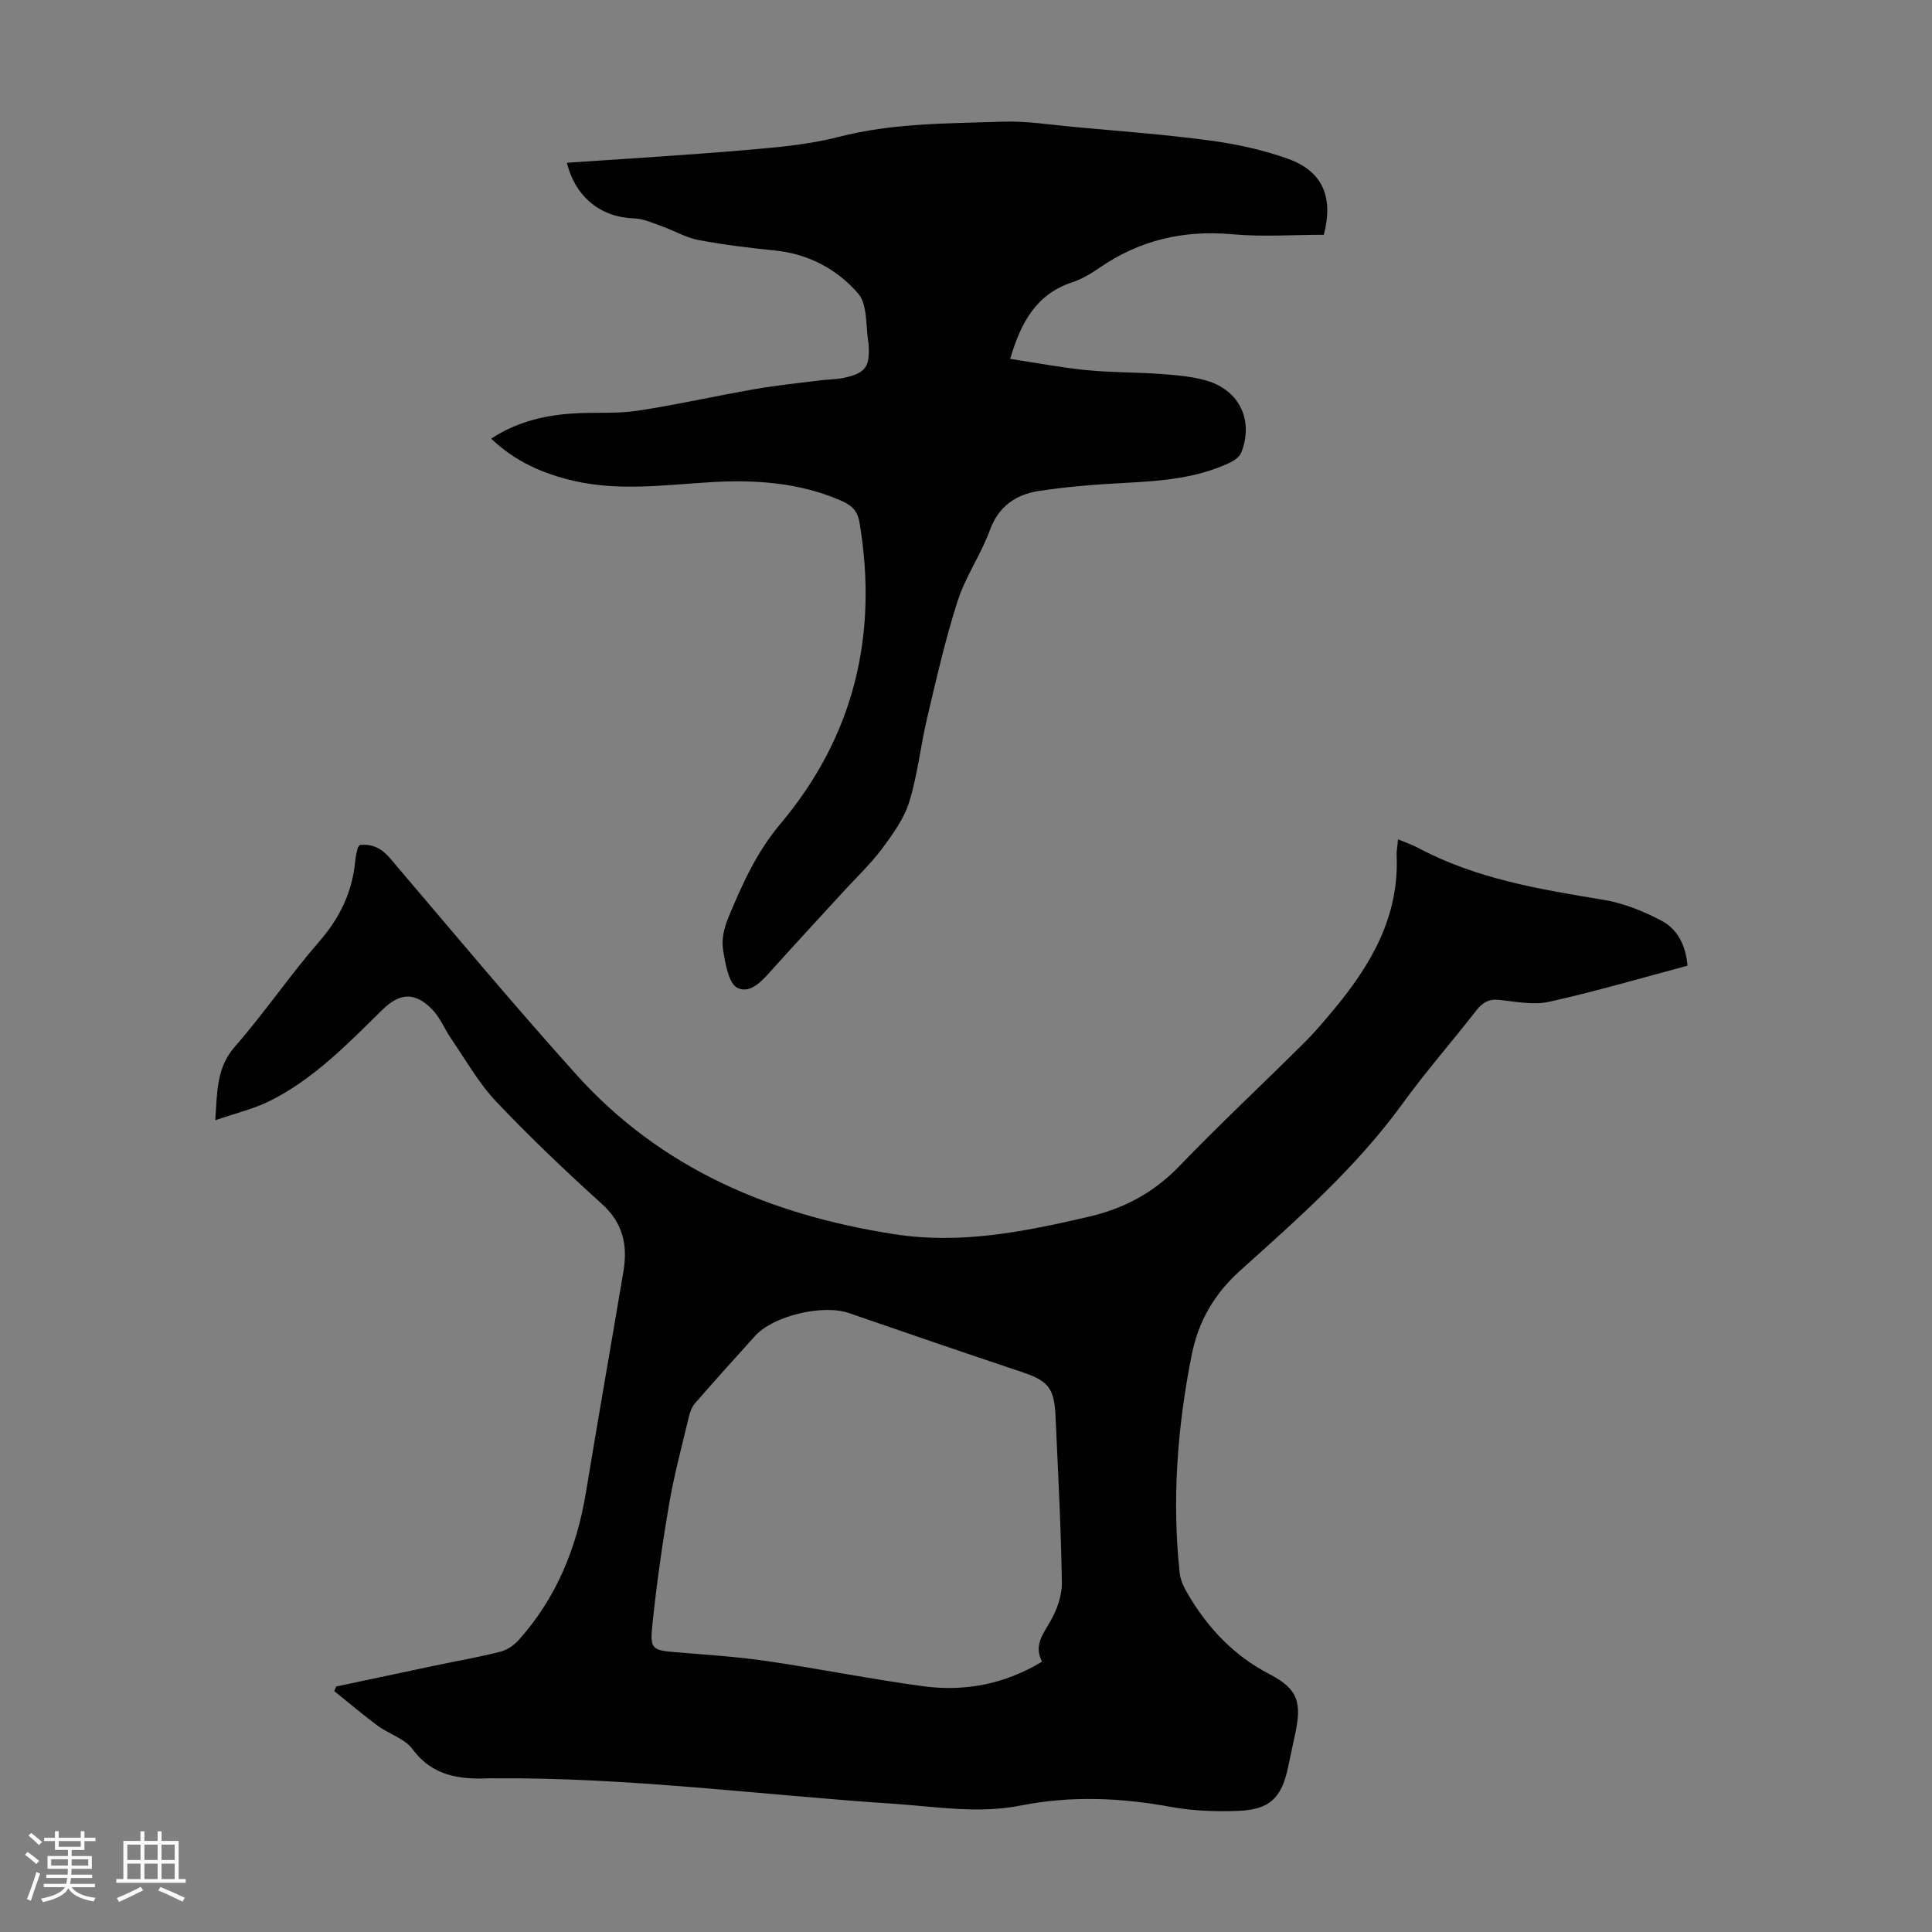
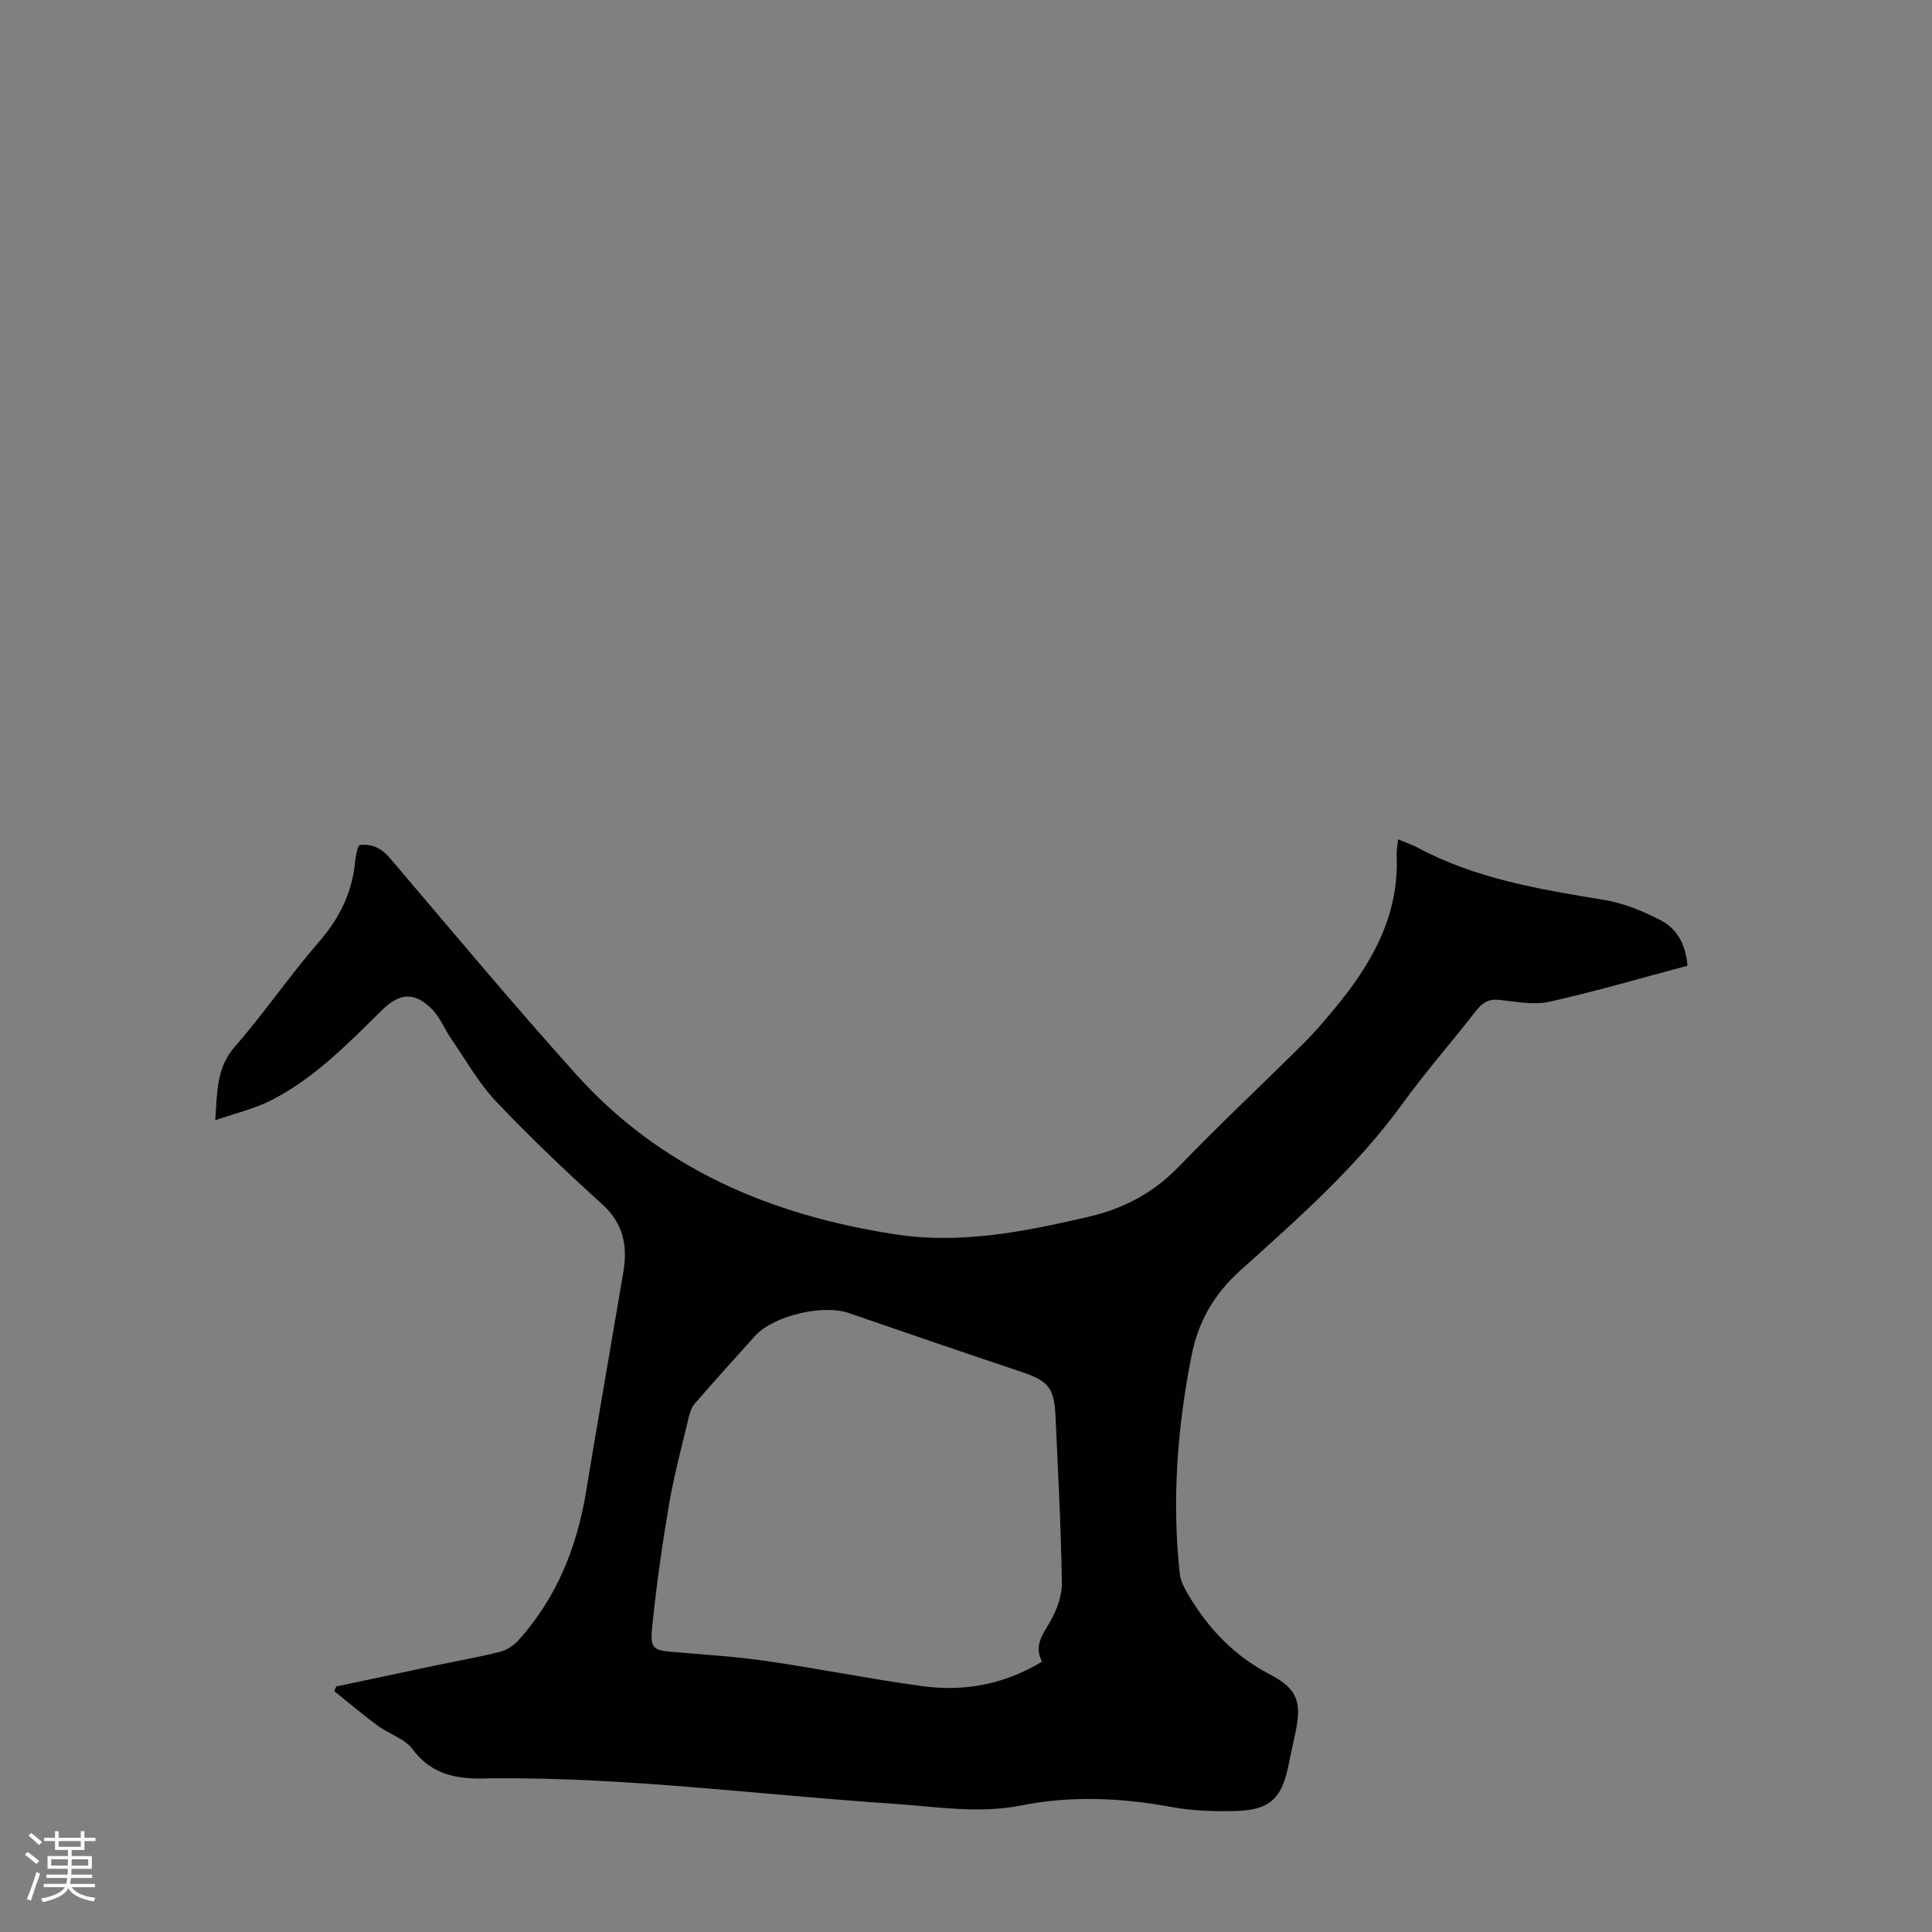
<svg xmlns="http://www.w3.org/2000/svg" enable-background="new 0 0 400 400" viewBox="0 0 400 400">
  <rect x="0" y="0" width="400" height="400" fill="#808080" stroke="none" />
  <path d="m5.17 384 .55-.58c.85.61 1.65 1.24 2.4 1.87l-.59.64c-.83-.73-1.62-1.38-2.36-1.93m1.22 9.53-.82-.34c.71-1.76 1.37-3.64 1.98-5.63.24.13.5.25.76.36-.6 1.67-1.24 3.54-1.92 5.61m-.5-13.5.57-.54c.56.44 1.31 1.06 2.26 1.87l-.64.64c-.68-.66-1.41-1.32-2.19-1.97m3.25.46h2.24v-1.36h.77v1.36h4.57v-1.36h.76v1.36h2.28v.69h-2.28v1.84h-2.64v1.26h4.18v2.64h-4.21c0 .45-.02.86-.05 1.21h4.32v.69h-4.38c-.04.34-.1.75-.19 1.22h5.15v.69h-4.82c.87 1.19 2.51 1.92 4.93 2.19-.17.31-.3.57-.37.76-2.77-.49-4.52-1.41-5.26-2.76-.56 1.26-2.3 2.23-5.24 2.9-.12-.24-.26-.48-.43-.72 2.73-.55 4.38-1.34 4.96-2.38h-4.38v-.69h4.65c.1-.38.17-.79.21-1.22h-4.32v-.69h4.4c.03-.34.05-.75.05-1.21h-4.2v-2.64h4.23v-1.26h-2.69v-1.84h-2.24zm1.46 4.46v1.29h3.45c.01-.4.02-.57.01-.53v-.32-.45h-3.46zm1.55-2.59h4.57v-1.19h-4.57zm6.11 2.59h-3.42v.77c-.01.19-.01.37-.02.53h3.44z" fill="#fafafc" />
-   <path d="m32.63 379.16h.82v1.98h3.54v7.89h1.46v.78h-14.37v-.78h1.46v-7.89h3.54v-1.98h.82v1.98h2.73zm-3.49 11.48.5.73c-1.61.82-3.28 1.63-5 2.41-.13-.27-.28-.55-.44-.82 1.75-.72 3.4-1.49 4.94-2.32m-2.78-5.55h2.73v-3.18h-2.73zm0 3.95h2.73v-3.2h-2.73zm3.54-3.95h2.73v-3.18h-2.73zm0 3.95h2.73v-3.2h-2.73zm7.89 4.68c-1.84-.92-3.51-1.7-5.02-2.32l.45-.73c1.89.8 3.57 1.55 5.04 2.23zm-1.62-11.81h-2.73v3.18h2.73zm-2.73 7.13h2.73v-3.2h-2.73z" fill="#fafafc" />
  <g fill="#010101">
    <path d="m44.57 231.94c.41-6.03.25-10.89 4.07-15.26 6.11-6.98 11.35-14.72 17.44-21.73 4.29-4.94 6.89-10.3 7.47-16.74.08-.88.31-1.76.51-2.63.04-.2.24-.36.41-.62 2.6-.31 4.52.66 6.3 2.75 12.77 14.99 25.38 30.13 38.55 44.77 17.55 19.51 40.23 29.06 65.79 33.04 13.79 2.15 26.86-.5 40.11-3.56 7.46-1.72 13.59-4.98 18.92-10.5 8.39-8.7 17.22-16.96 25.8-25.48 2.14-2.12 4.1-4.44 6.04-6.76 7.78-9.3 13.73-19.36 13.18-32.09-.04-.99.17-1.99.29-3.35 1.51.63 2.87 1.08 4.11 1.74 12.06 6.45 25.28 8.61 38.55 10.8 4.08.67 8.14 2.34 11.83 4.27 3.38 1.77 5.1 5.14 5.43 9.35-9.65 2.57-19.07 5.35-28.64 7.47-3.26.73-6.91-.04-10.35-.4-2.2-.23-3.48.6-4.77 2.25-5.02 6.45-10.42 12.61-15.21 19.21-9.55 13.18-21.67 23.83-33.63 34.59-5.47 4.92-8.7 10.62-10.08 17.63-2.94 14.9-4.08 29.92-2.44 45.06.17 1.57 1.01 3.15 1.84 4.55 4.13 6.92 9.42 12.52 16.77 16.33 5.94 3.09 6.69 5.89 5.27 12.46-.5 2.29-.98 4.59-1.47 6.89-1.34 6.28-3.8 8.7-10.31 8.94-4.66.18-9.43.01-14-.83-10.35-1.9-20.67-2.33-30.99-.28-8.86 1.76-17.61.22-26.39-.36-27.56-1.84-55-5.49-82.69-5.27-.22 0-.45-.02-.67-.01-6.25.28-11.97-.31-16.21-6.04-1.62-2.18-4.85-3.1-7.18-4.82-3.09-2.28-6.02-4.78-9.01-7.18.13-.32.26-.64.4-.96 6.83-1.45 13.67-2.91 20.5-4.34 4.48-.94 9.01-1.73 13.45-2.85 1.39-.35 2.83-1.32 3.81-2.41 7.86-8.75 12.07-19.18 13.96-30.69 2.51-15.22 5.18-30.42 7.74-45.63.9-5.36-.03-9.98-4.4-13.94-7.55-6.83-14.95-13.86-21.95-21.25-3.61-3.82-6.26-8.56-9.27-12.94-1.38-2.01-2.3-4.42-3.96-6.12-3.63-3.72-6.77-3.44-10.37.11-7.1 6.98-14.07 14.19-23.09 18.75-3.41 1.72-7.22 2.6-11.46 4.08zm171.17 112.09c-1.74-3.34.18-5.65 1.71-8.33 1.36-2.38 2.45-5.35 2.4-8.03-.18-11.51-.8-23.02-1.32-34.53-.26-5.82-1.55-7.26-7-9.09-11.95-4-23.88-8.08-35.79-12.2-5.36-1.86-15.62.54-19.41 4.74-4.19 4.63-8.37 9.27-12.47 13.99-.69.8-1.06 1.97-1.31 3.04-1.42 5.98-3.02 11.92-4.05 17.97-1.41 8.25-2.58 16.56-3.44 24.88-.52 5.01.01 5.2 4.93 5.61 6.24.53 12.5.91 18.68 1.81 10.82 1.58 21.56 3.75 32.4 5.22 8.61 1.16 16.88-.37 24.67-5.08z" />
-     <path d="m117.37 33.7c12.43-.86 24.6-1.57 36.73-2.61 6.54-.56 13.2-1.11 19.52-2.74 11.21-2.9 22.61-2.77 33.97-3.16 4.86-.17 9.77.63 14.65 1.08 9.45.88 18.92 1.56 28.32 2.83 5.49.74 11.04 1.94 16.24 3.83 7.08 2.58 9.31 7.93 7.28 15.68-6.25 0-12.65.46-18.96-.11-10.11-.91-19.21 1.22-27.54 6.98-1.74 1.2-3.63 2.32-5.62 2.98-7.42 2.44-10.59 8.3-12.82 15.84 5.28.8 10.5 1.8 15.77 2.33 5.11.51 10.28.42 15.4.8 3.22.24 6.52.49 9.59 1.4 6.8 2.04 9.7 8.34 7.07 14.91-.35.87-1.43 1.61-2.34 2.05-6.72 3.17-13.93 3.78-21.23 4.16-6.12.32-12.26.77-18.31 1.7-4.7.72-8.33 3.12-10.15 8.12-1.83 5.02-5.03 9.56-6.66 14.62-2.55 7.94-4.4 16.11-6.32 24.23-1.37 5.76-1.96 11.74-3.7 17.37-1.08 3.5-3.41 6.72-5.64 9.72-2.33 3.12-5.21 5.84-7.85 8.72-4.83 5.27-9.69 10.52-14.47 15.83-2.13 2.36-4.7 5.64-7.58 4.29-1.88-.89-2.57-5.11-3.02-7.96-.33-2.07.22-4.51 1.05-6.5 2.86-6.89 5.84-13.6 10.81-19.5 15.25-18.12 20.3-39.11 16.39-62.43-.46-2.77-2.03-3.75-4.12-4.64-8.55-3.64-17.54-4.23-26.66-3.69-9.48.56-18.95 1.91-28.4-.28-6.3-1.46-12.06-3.95-17.08-8.73 5.36-3.52 11.13-4.86 17.15-5.23 4.35-.27 8.78.1 13.06-.54 8.15-1.23 16.21-3.07 24.34-4.48 4.49-.78 9.04-1.25 13.57-1.82 1.66-.21 3.36-.18 4.99-.54 4.38-.96 5.3-2.27 5.05-6.71-.01-.11 0-.23-.02-.34-.64-3.53-.14-8.05-2.16-10.39-4.31-4.99-10.22-8.19-17.16-8.9-5.33-.54-10.67-1.19-15.93-2.18-2.56-.48-4.93-1.91-7.43-2.8-1.93-.68-3.91-1.61-5.89-1.68-6.79-.2-12.12-4.33-13.89-11.51z" />
  </g>
</svg>